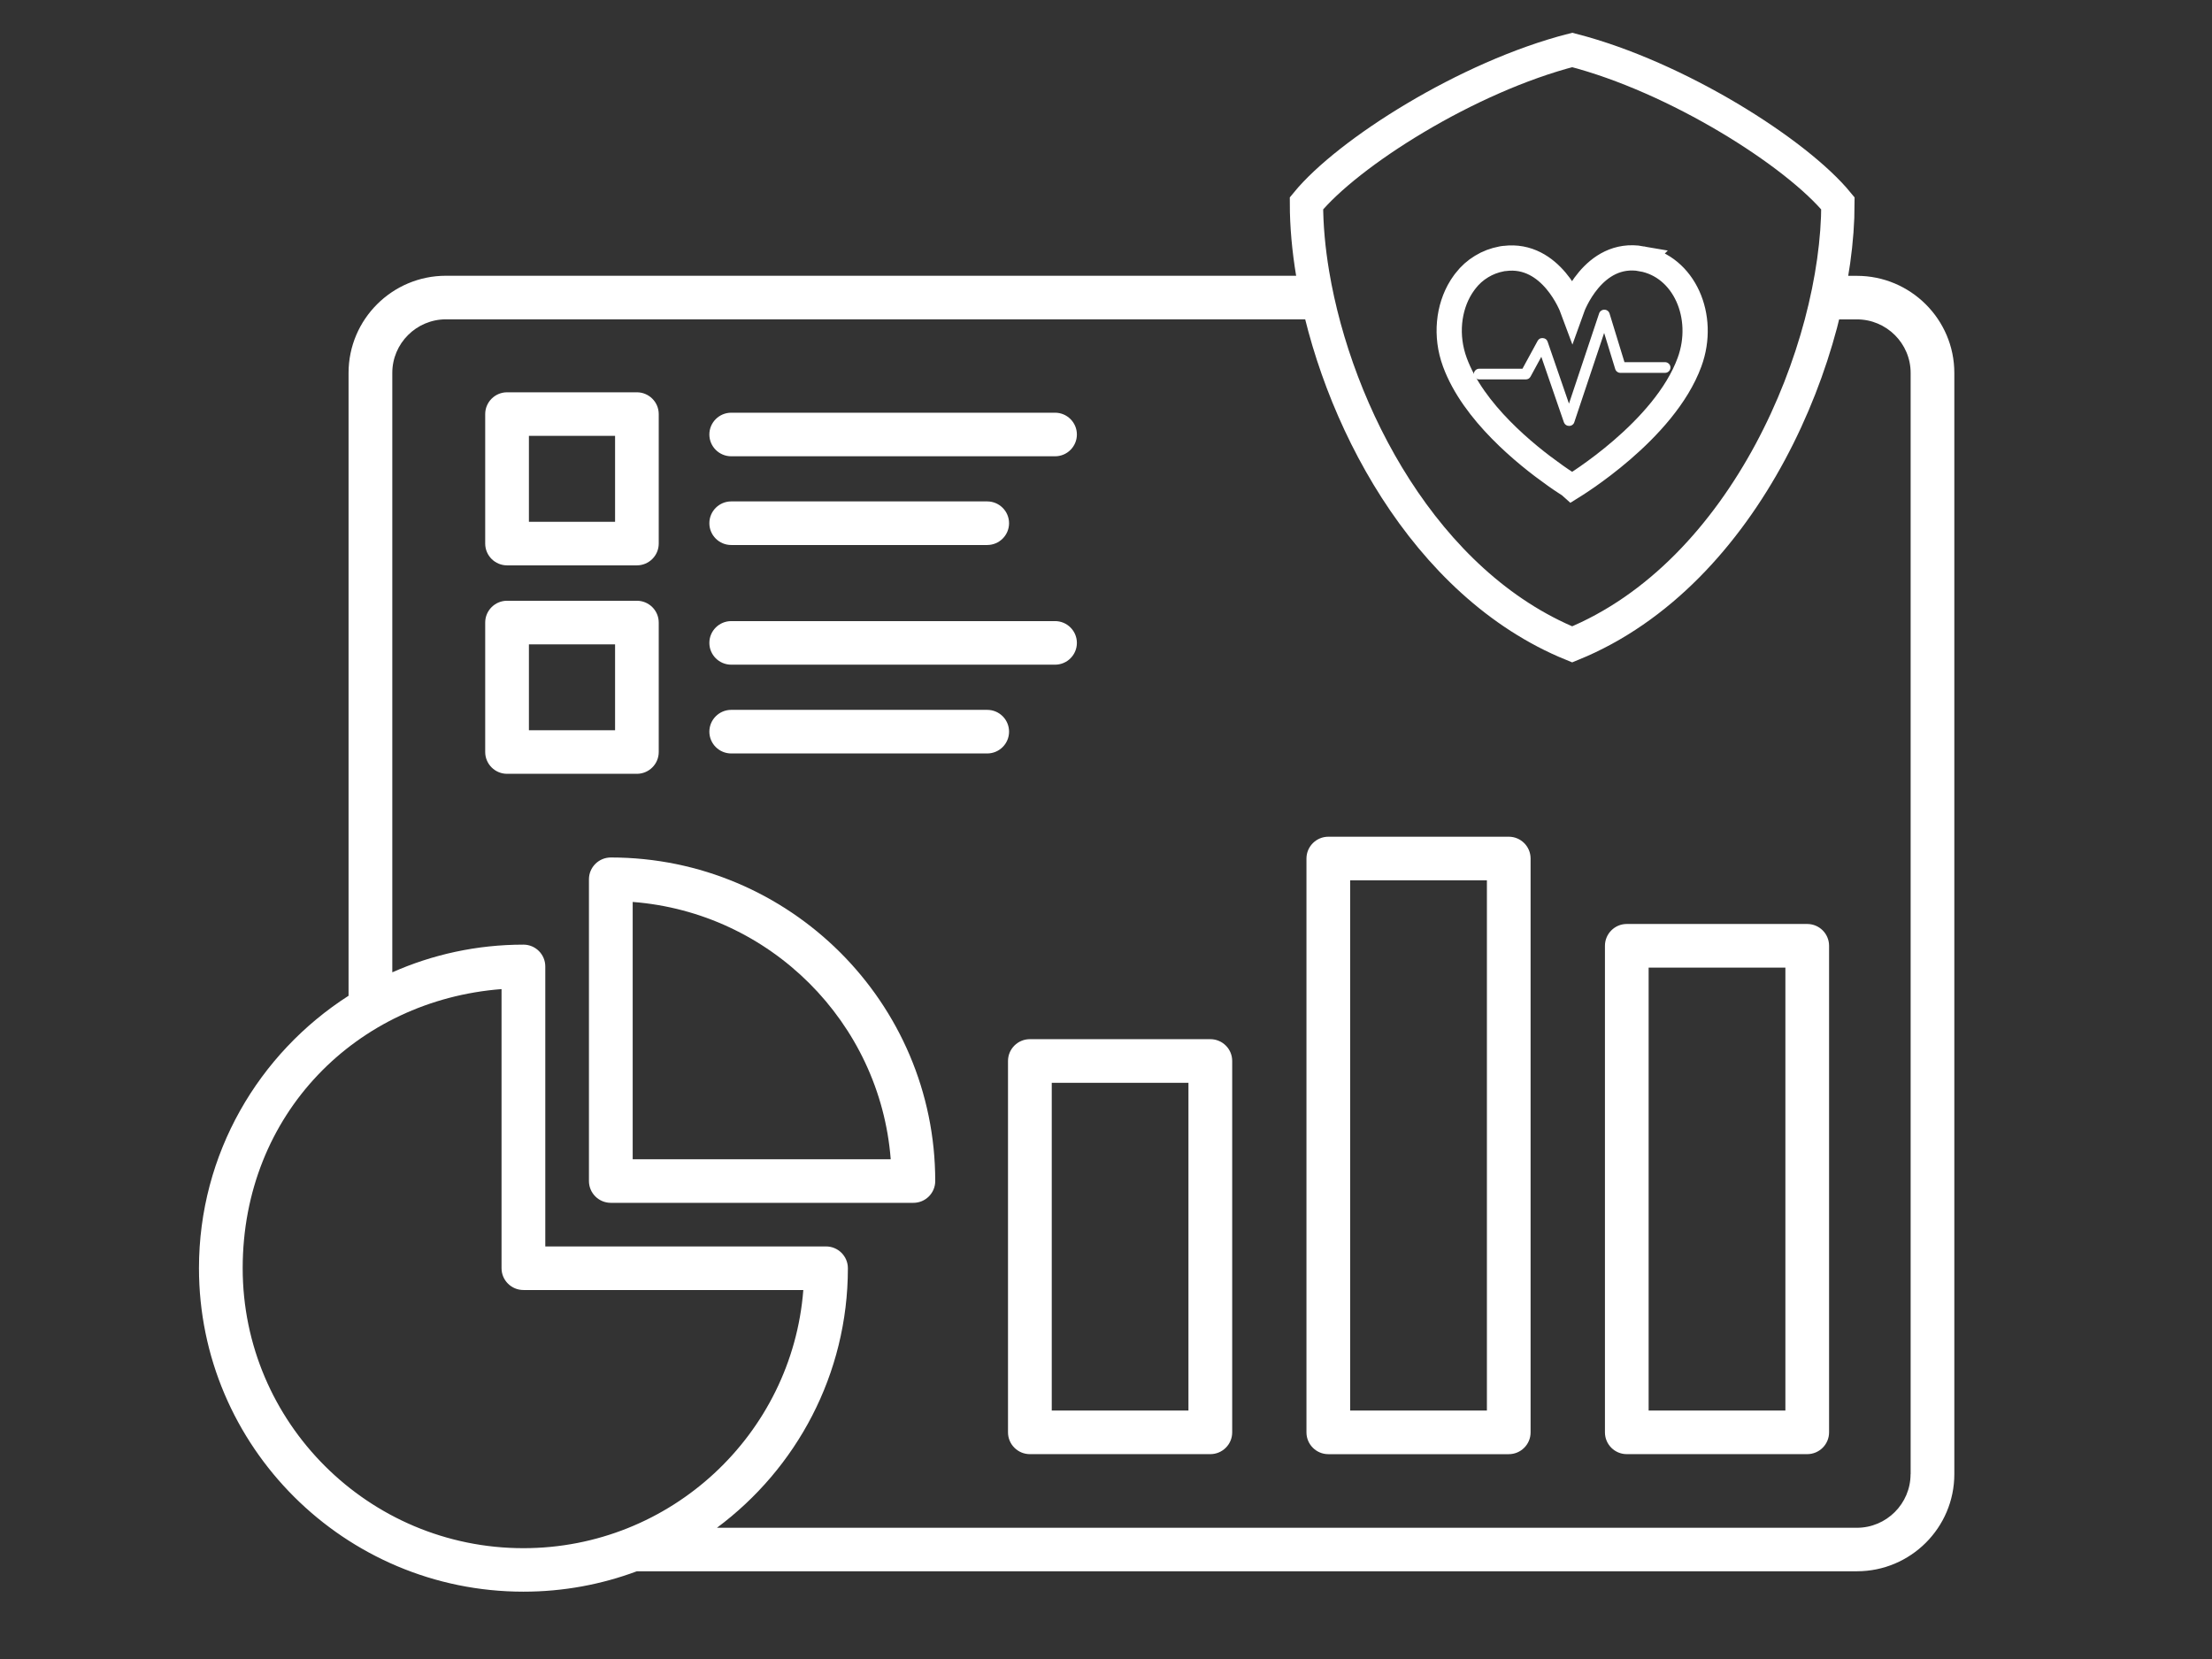
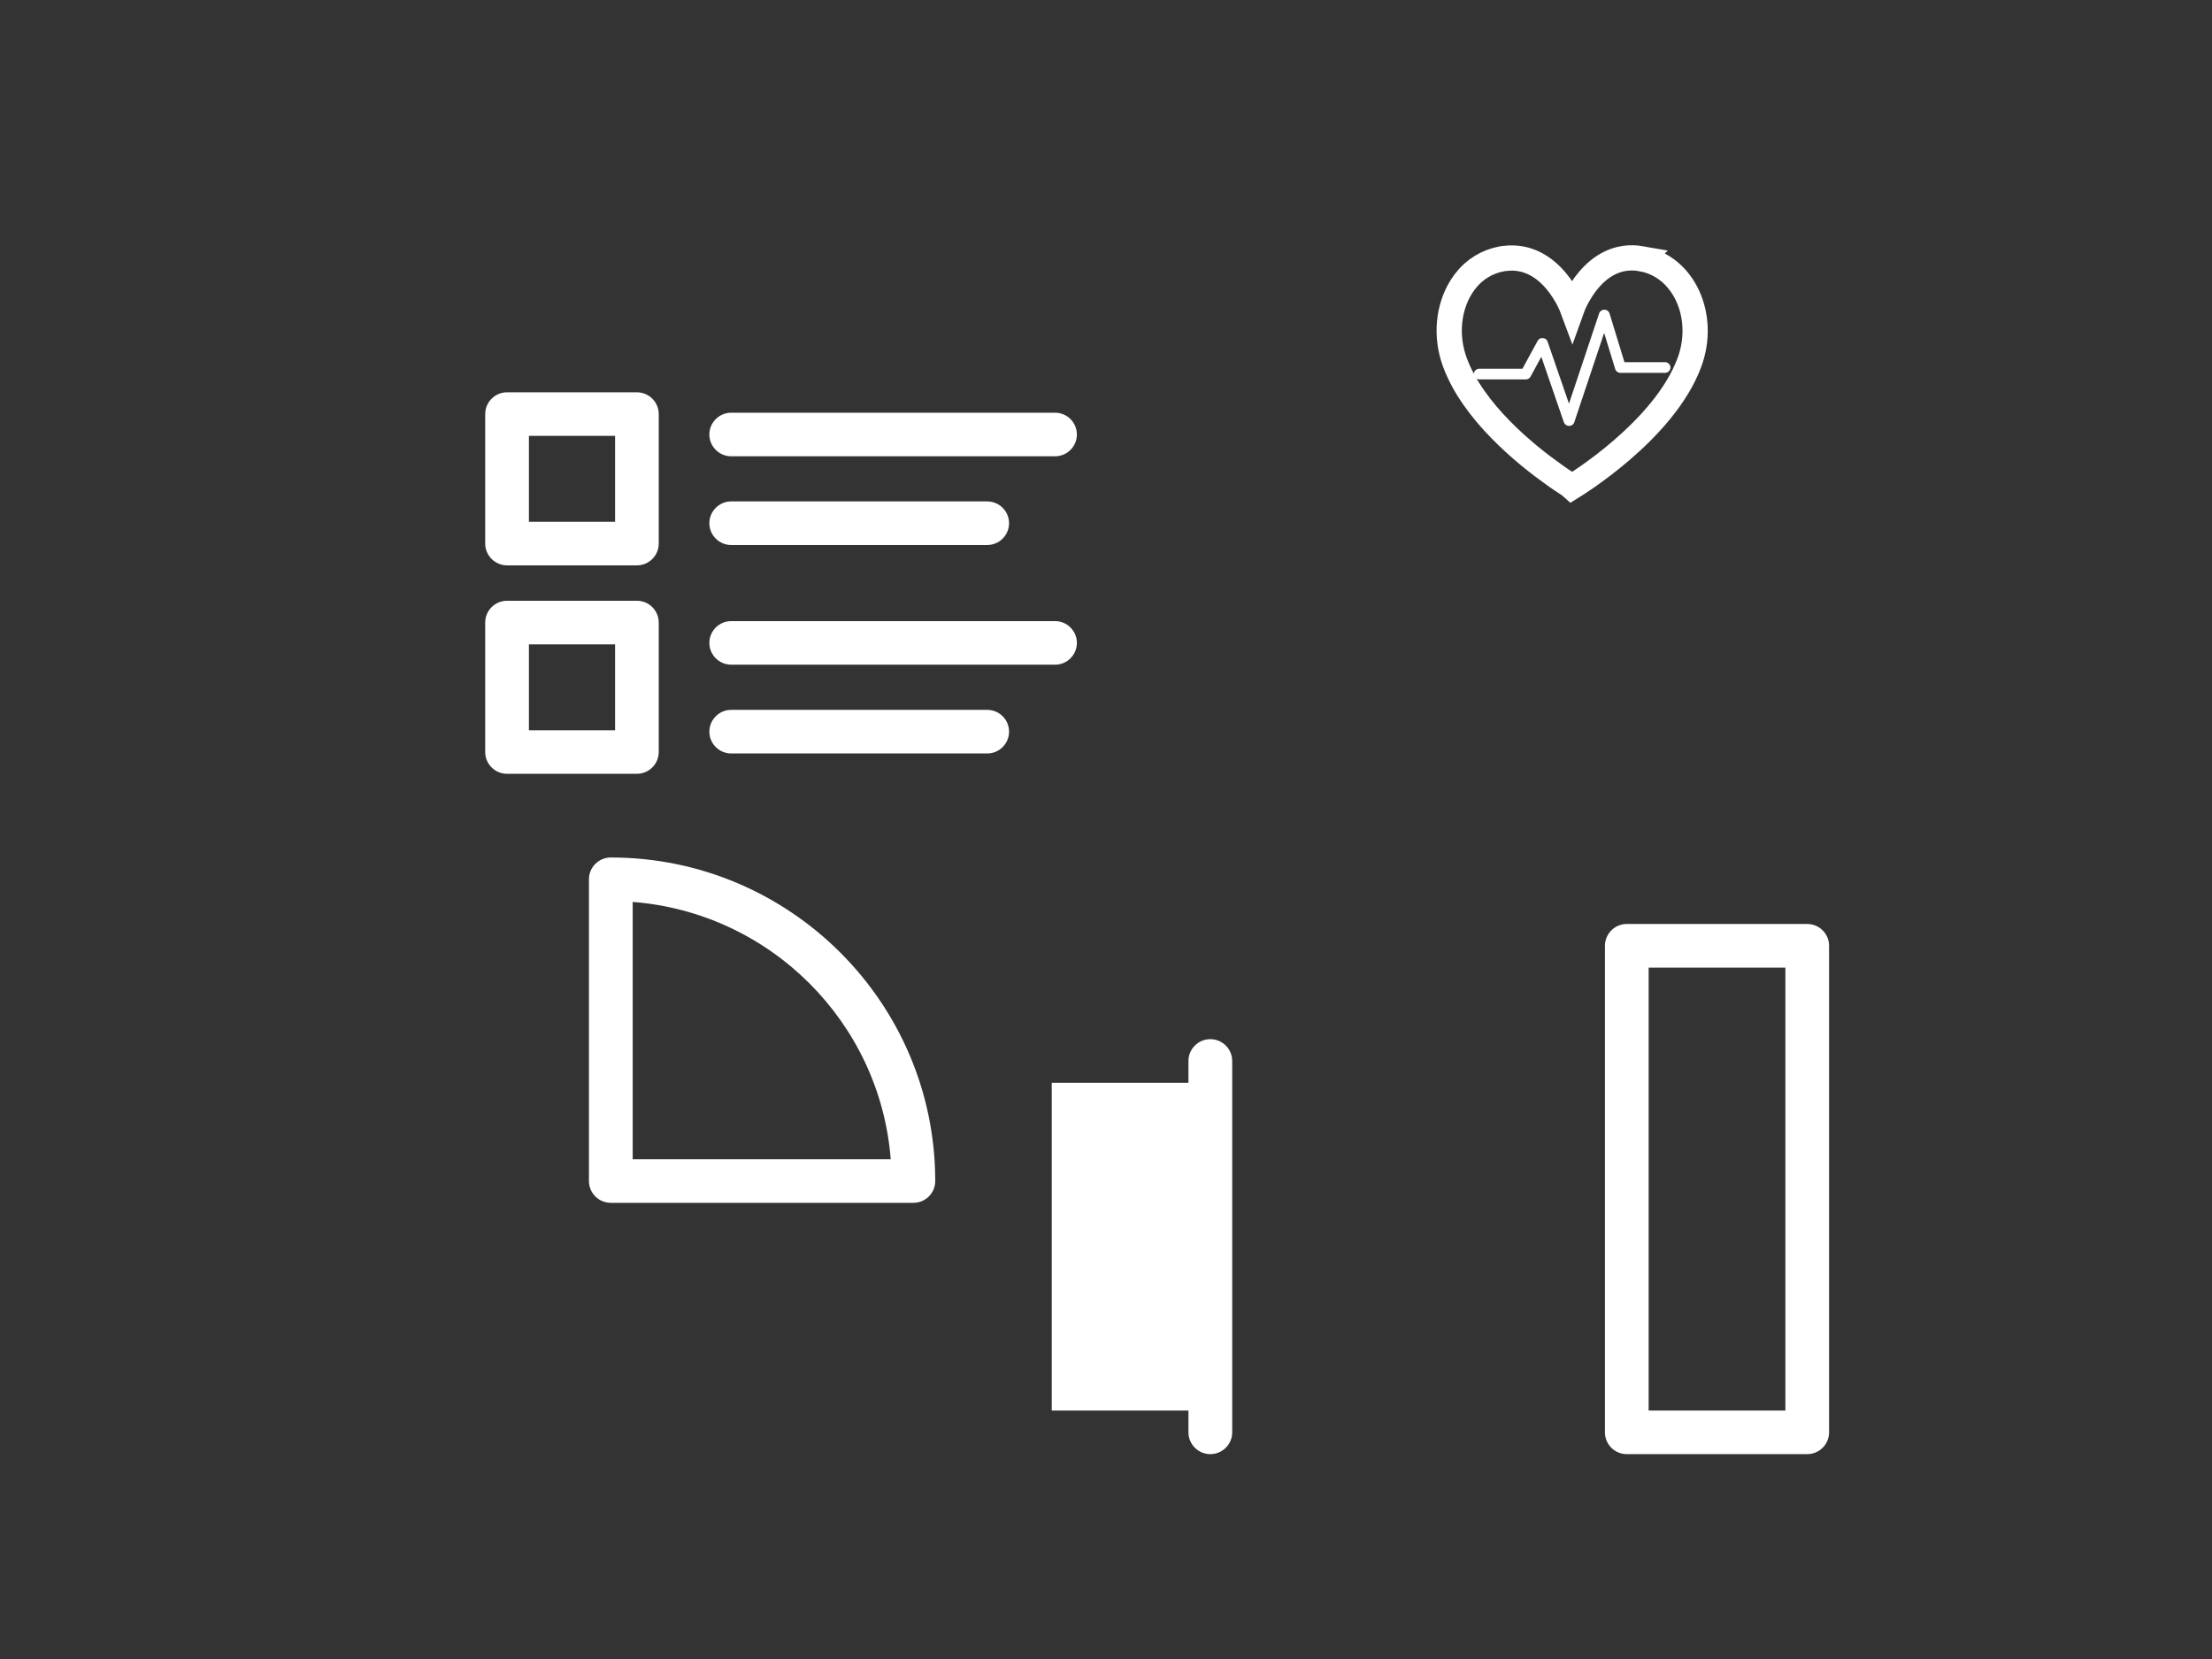
<svg xmlns="http://www.w3.org/2000/svg" id="Ebene_1" version="1.1" viewBox="0 0 800 600">
  <rect x="0" y="0" width="800" height="600" fill="#333333" stroke="none" />
  <defs>
    <style> .st0 { stroke-width: 9.13px; } .st0, .st1 { fill: none; stroke: #fff; stroke-miterlimit: 10; } .st1 { stroke-width: 12.05px; } .st2 { fill: #fff; } </style>
  </defs>
  <g>
-     <path class="st2" d="M671.57,99.76h-6.6c-.14,5.44-1.13,10.71-3.16,15.75h9.77c10.71,0,19.43,8.69,19.43,19.37v398.28h-.03c0,10.67-8.71,19.38-19.42,19.38h-412.27c28.73-21.37,47.36-55.49,47.36-93.87,0-4.35-3.55-7.88-7.91-7.88h-101.53v-101.27c0-4.35-3.55-7.88-7.89-7.88-16.89,0-32.94,3.58-47.44,10.01v-216.79c0-10.67,8.71-19.37,19.42-19.37h318.87c-2.72-4.81-4.91-9.85-6.53-15.2-.02-.07-.03-.13-.05-.2-.05-.12-.09-.24-.14-.36H161.28c-19.42,0-35.22,15.75-35.22,35.14v225.26c-32.51,20.83-54.1,57.2-54.1,98.52,0,64.51,52.66,117,117.35,117,14.42,0,28.24-2.61,41.02-7.38h441.26c19.42,0,35.22-15.75,35.22-35.14V134.88c0-19.37-15.82-35.12-35.24-35.12ZM189.3,559.92c-55.99,0-101.53-45.41-101.53-101.25s41.32-96.92,93.62-100.95v100.95c0,4.35,3.55,7.88,7.91,7.88h101.23c-4.05,52.16-47.91,93.37-101.23,93.37Z" />
-     <path class="st2" d="M472.5,310.5v207.54c0,4.35,3.55,7.88,7.91,7.88h65.26c4.35,0,7.89-3.53,7.89-7.88v-207.54c0-4.35-3.53-7.89-7.89-7.89h-65.26c-4.36,0-7.91,3.55-7.91,7.89ZM488.3,318.37h49.46v191.77h-49.46v-191.77Z" />
    <path class="st2" d="M588.34,525.91h65.26c4.36,0,7.91-3.53,7.91-7.88v-175.97c0-4.36-3.53-7.89-7.91-7.89h-65.26c-4.36,0-7.89,3.55-7.89,7.89v175.97c0,4.35,3.53,7.88,7.89,7.88ZM596.25,349.95h49.46v160.2h-49.46v-160.2Z" />
    <path class="st2" d="M264.46,197.11h92.57c4.36,0,7.91-3.53,7.91-7.88s-3.55-7.89-7.91-7.89h-92.57c-4.36,0-7.91,3.53-7.91,7.89s3.55,7.88,7.91,7.88Z" />
    <path class="st2" d="M264.46,240.39h117.12c4.35,0,7.89-3.53,7.89-7.88s-3.55-7.88-7.89-7.88h-117.12c-4.36,0-7.91,3.53-7.91,7.88s3.55,7.88,7.91,7.88Z" />
-     <path class="st2" d="M372.47,525.91h65.26c4.36,0,7.91-3.53,7.91-7.88v-134.32c0-4.35-3.53-7.88-7.91-7.88h-65.26c-4.36,0-7.91,3.53-7.91,7.88v134.32c0,4.35,3.55,7.88,7.91,7.88ZM380.38,391.61h49.44v118.53h-49.44v-118.53Z" />
+     <path class="st2" d="M372.47,525.91h65.26c4.36,0,7.91-3.53,7.91-7.88v-134.32c0-4.35-3.53-7.88-7.91-7.88c-4.36,0-7.91,3.53-7.91,7.88v134.32c0,4.35,3.55,7.88,7.91,7.88ZM380.38,391.61h49.44v118.53h-49.44v-118.53Z" />
    <path class="st2" d="M264.46,165.02h117.12c4.35,0,7.89-3.53,7.89-7.88s-3.55-7.88-7.89-7.88h-117.12c-4.36,0-7.91,3.53-7.91,7.88s3.55,7.88,7.91,7.88Z" />
    <path class="st2" d="M175.48,271.98c0,4.35,3.55,7.88,7.91,7.88h46.94c4.36,0,7.91-3.53,7.91-7.88v-46.83c0-4.35-3.55-7.88-7.91-7.88h-46.94c-4.36,0-7.91,3.53-7.91,7.88v46.83ZM191.29,233.04h31.16v31.06h-31.16v-31.06Z" />
    <path class="st2" d="M183.39,204.47h46.94c4.36,0,7.91-3.53,7.91-7.88v-46.83c0-4.35-3.55-7.88-7.91-7.88h-46.94c-4.36,0-7.91,3.53-7.91,7.88v46.83c0,4.35,3.55,7.88,7.91,7.88ZM191.29,157.64h31.16v31.07h-31.16v-31.07Z" />
    <path class="st2" d="M220.91,435.02h109.44c4.35,0,7.89-3.53,7.89-7.88,0-64.51-52.62-117.02-117.33-117.02-4.36,0-7.91,3.53-7.91,7.89v109.13c0,4.35,3.55,7.88,7.91,7.88ZM228.82,326.2c49.69,3.83,89.48,43.5,93.32,93.07h-93.32v-93.07Z" />
    <path class="st2" d="M364.94,264.62c0-4.36-3.53-7.89-7.91-7.89h-92.57c-4.36,0-7.91,3.55-7.91,7.89s3.55,7.88,7.91,7.88h92.57c4.36,0,7.91-3.53,7.91-7.88Z" />
  </g>
-   <path class="st1" d="M568.61,18.07c-37.97,9.74-81.2,37.22-96.11,55.47,0,7.97.76,16.6,2.27,25.59,8.45,50.38,40.39,112.14,93.83,133.92,62.96-25.66,96.11-106.85,96.11-159.5-14.93-18.24-58.16-45.73-96.1-55.48Z" />
  <path class="st0" d="M593.76,93.58c-17.67-3.14-25.15,17.73-25.15,17.73,0,0-7.43-20.01-24.45-17.83h-.1l-.25.03-.37.05-.36.07c-2.59.48-5.02,1.4-7.26,2.77-2.25,1.36-4.16,3.07-5.76,5.13l-.04.07-.36.46-.07.09-.07.1-.13.19c-.18.24-.35.49-.51.73-.17.25-.32.49-.47.72-4.57,7.36-5.75,17.55-2.25,27.08,6.64,18.16,25.79,33.57,35.94,40.75l.32.23.63.45.31.21.3.21.44.3.28.2.28.19.26.17.39.25.37.25.22.15.23.15.98.64.18.11c.83.52,1.3.81,1.31.82.48-.3,33.31-20.15,42.44-45.08,6.05-16.51-1.95-34.64-17.3-37.37Z" />
  <path class="st2" d="M567.48,154.04c-.42,0-.82-.12-1.15-.37-.35-.24-.59-.56-.73-.95l-8.16-23.68-3.9,7.17c-.38.67-.96,1.01-1.74,1.01h-16.79c-.54,0-1.01-.2-1.4-.57-.38-.37-.57-.83-.57-1.37s.19-.98.57-1.36.86-.57,1.4-.57h15.61l5.49-10.08c.41-.73,1.04-1.06,1.9-.99.85.07,1.42.49,1.7,1.28l7.73,22.42,10.91-32.65c.13-.39.37-.72.73-.96.35-.25.74-.37,1.17-.36.44,0,.82.13,1.16.38s.58.58.7.98l5.4,17.61h14.65c.55,0,1.02.2,1.4.57.39.37.58.83.58,1.36s-.19.99-.58,1.37c-.38.37-.85.57-1.4.57h-16.1c-.44,0-.83-.13-1.17-.38-.36-.25-.59-.59-.72-.99l-4.01-13.07-10.8,32.31c-.13.4-.37.72-.72.96-.35.25-.73.37-1.15.37h-.01Z" />
</svg>